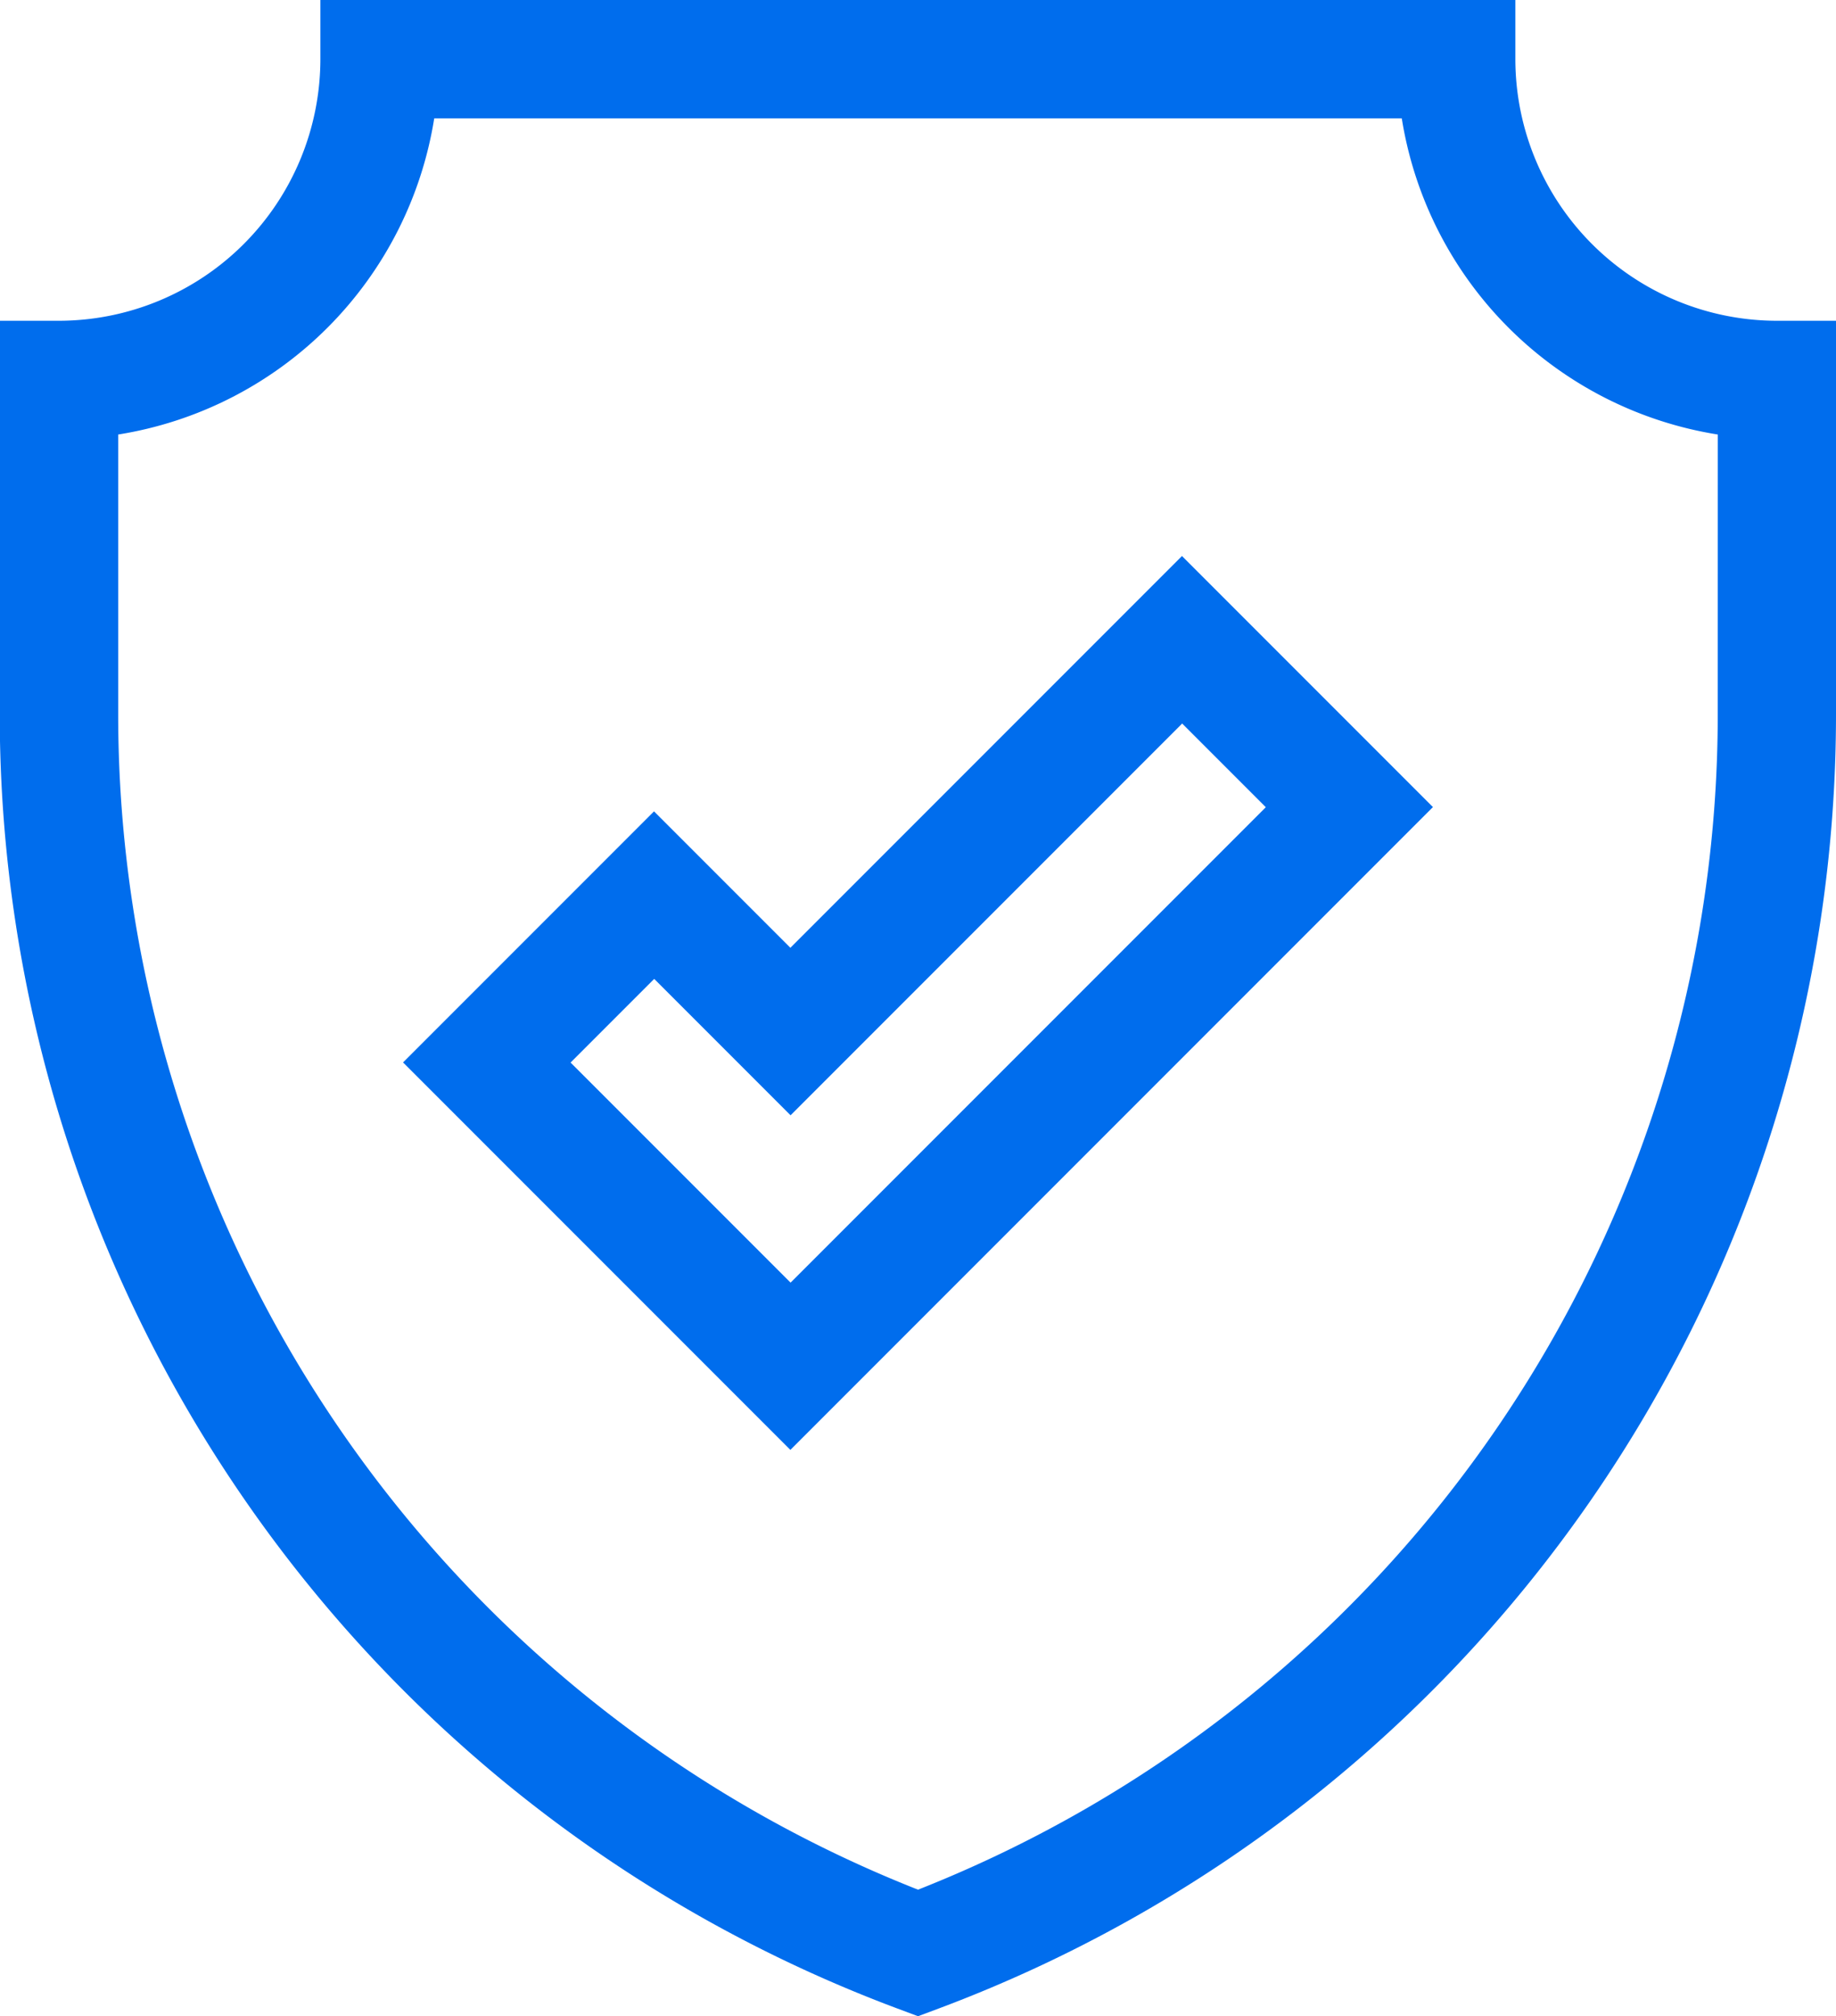
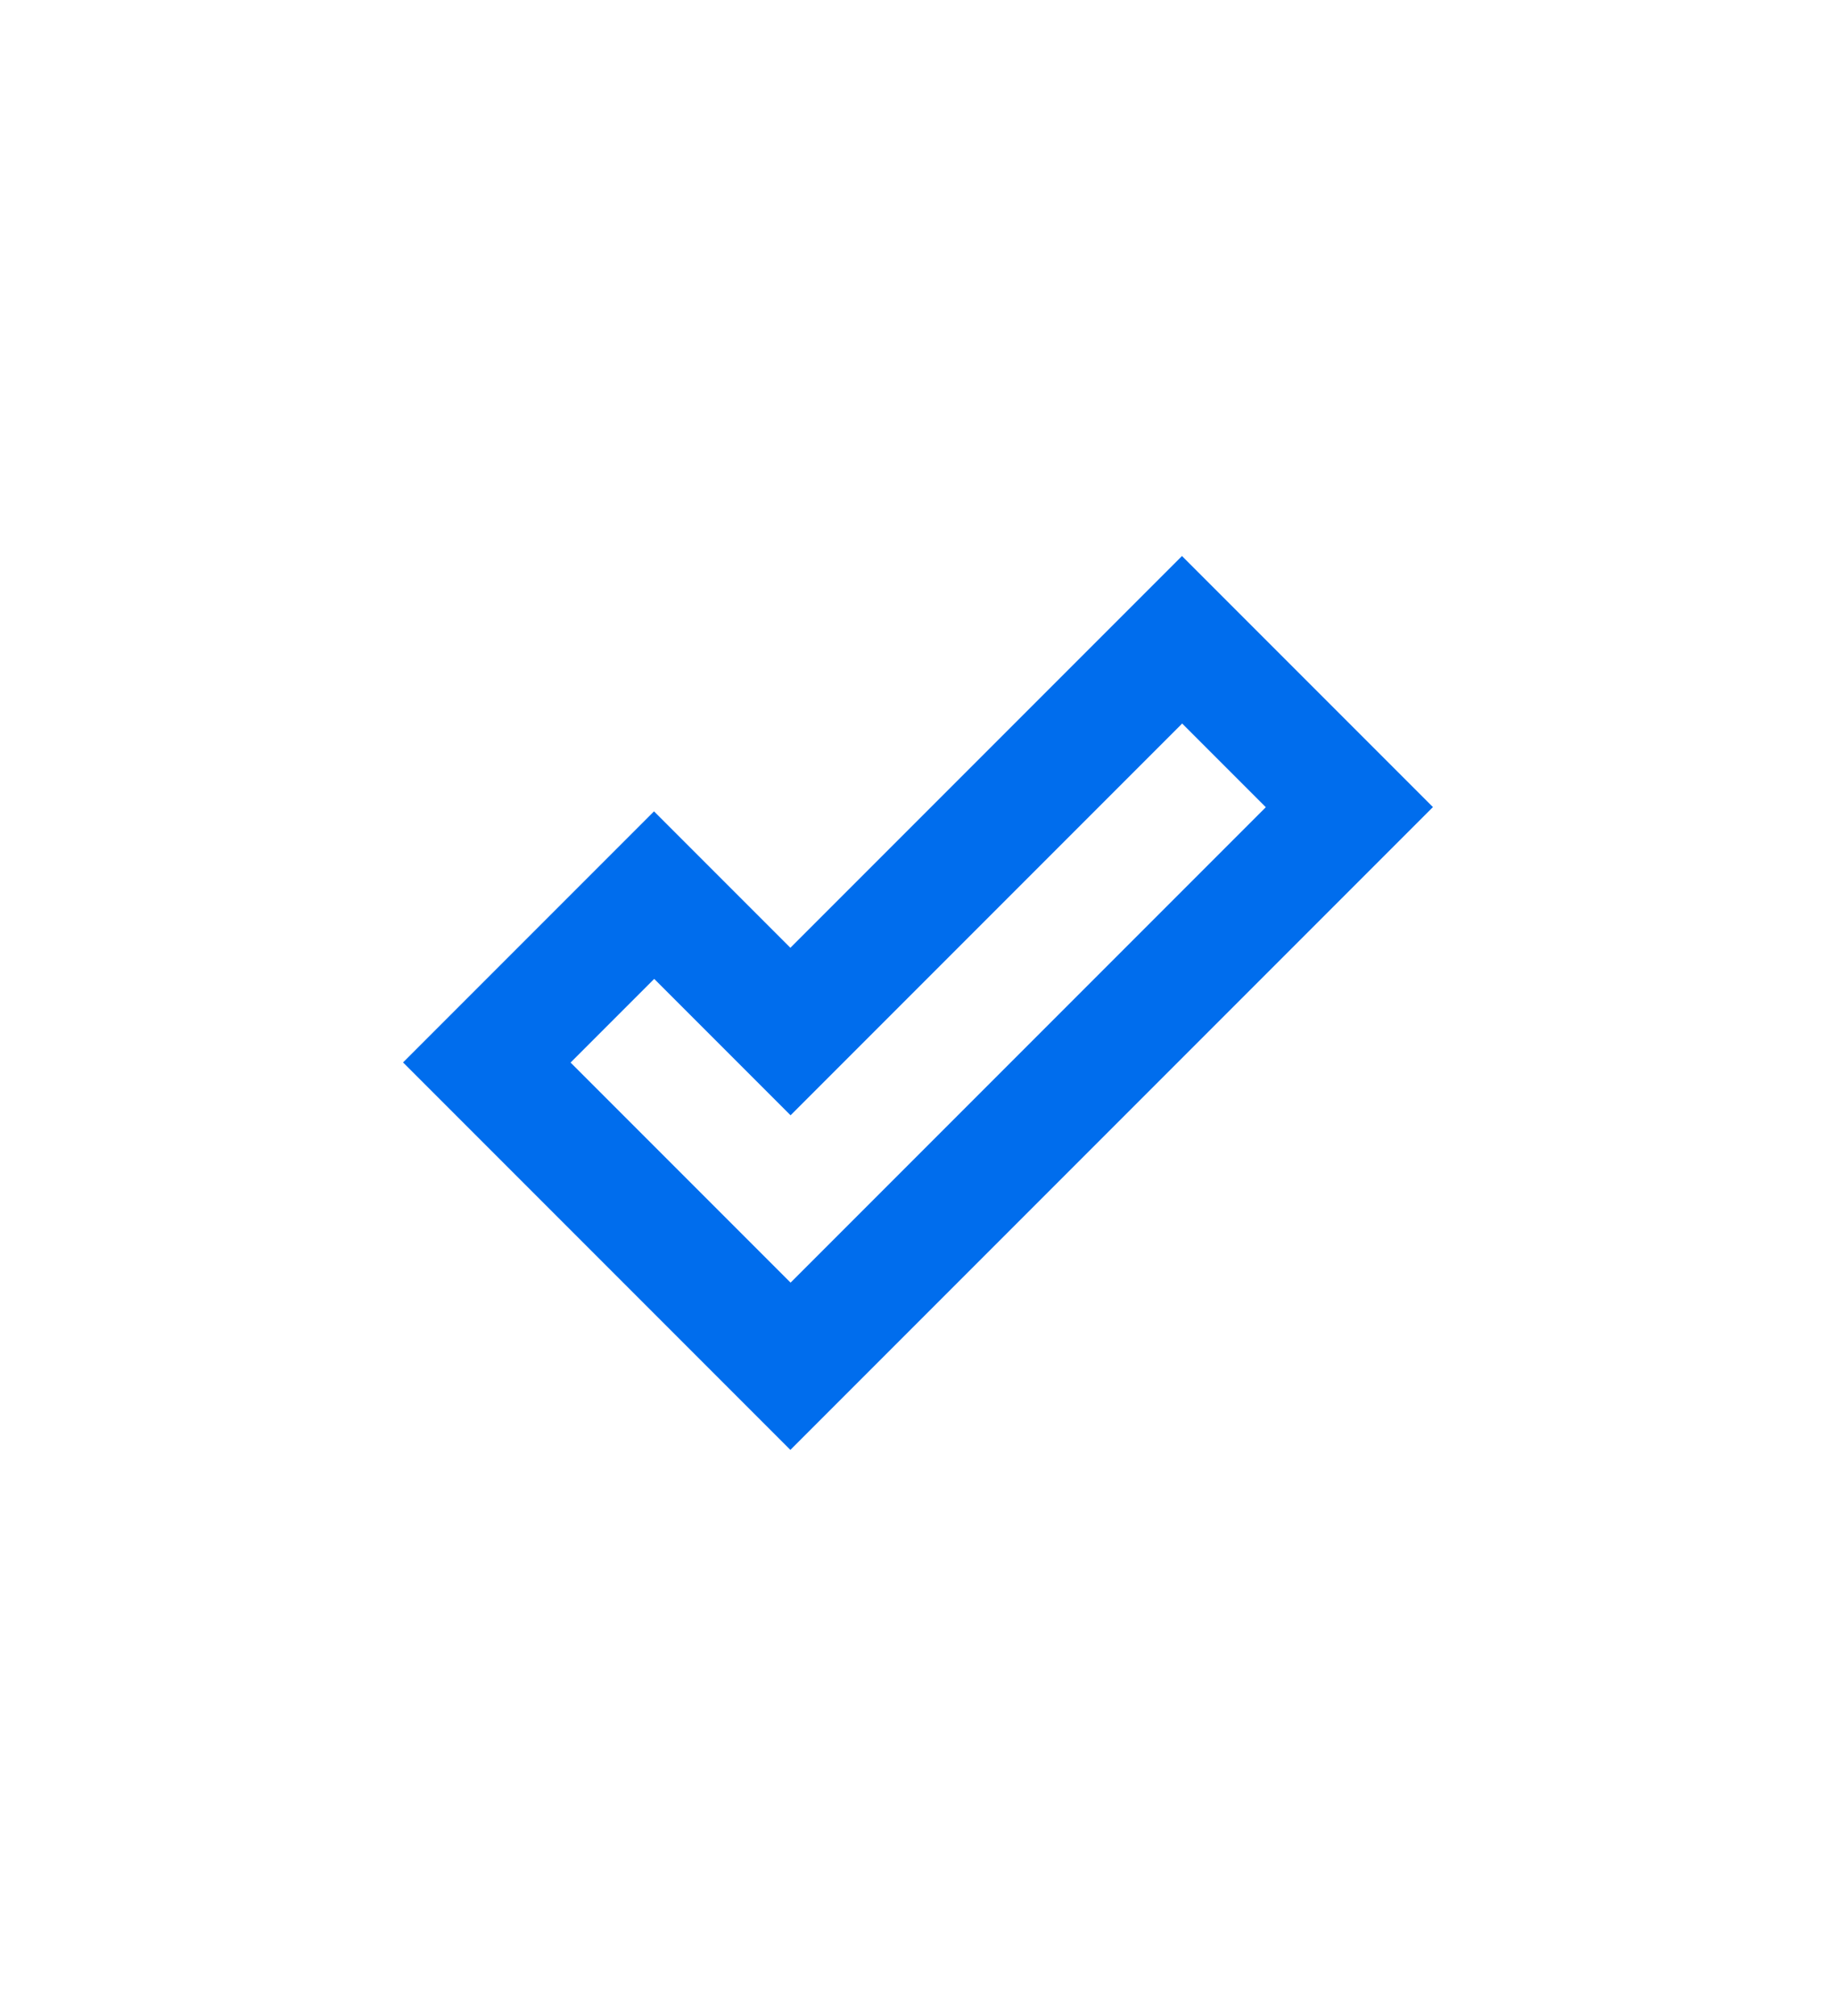
<svg xmlns="http://www.w3.org/2000/svg" width="28.693" height="31.498" viewBox="0 0 28.693 31.498">
  <g id="shield" transform="translate(-22.793)">
    <g id="Group_194" data-name="Group 194" transform="translate(22.793)">
      <g id="Group_193" data-name="Group 193" transform="translate(0)">
-         <path id="Path_201" data-name="Path 201" d="M50.562,5.011A4.091,4.091,0,0,1,46.475.925V0H27.8V.925a4.091,4.091,0,0,1-4.086,4.086h-.925v6.148A21.586,21.586,0,0,0,36.816,31.376l.324.121.324-.121A21.586,21.586,0,0,0,51.486,11.159V5.011Zm-.924,6.148h0A19.737,19.737,0,0,1,37.14,29.52a19.737,19.737,0,0,1-12.5-18.361V6.788a5.95,5.95,0,0,0,4.939-4.939H44.7a5.95,5.95,0,0,0,4.939,4.939Z" transform="translate(-22.793)" fill="#006ded" />
-       </g>
+         </g>
    </g>
    <g id="Group_196" data-name="Group 196" transform="translate(29.092 8.686)">
      <g id="Group_195" data-name="Group 195">
        <path id="Path_202" data-name="Path 202" d="M137.355,141.187l-6.12,6.12-2.131-2.131-3.922,3.922,6.053,6.053,10.042-10.042ZM127.8,149.1l1.307-1.307,2.131,2.131,6.12-6.12,1.307,1.307-7.427,7.427Z" transform="translate(-125.182 -141.187)" fill="#006ded" />
      </g>
    </g>
  </g>
</svg>